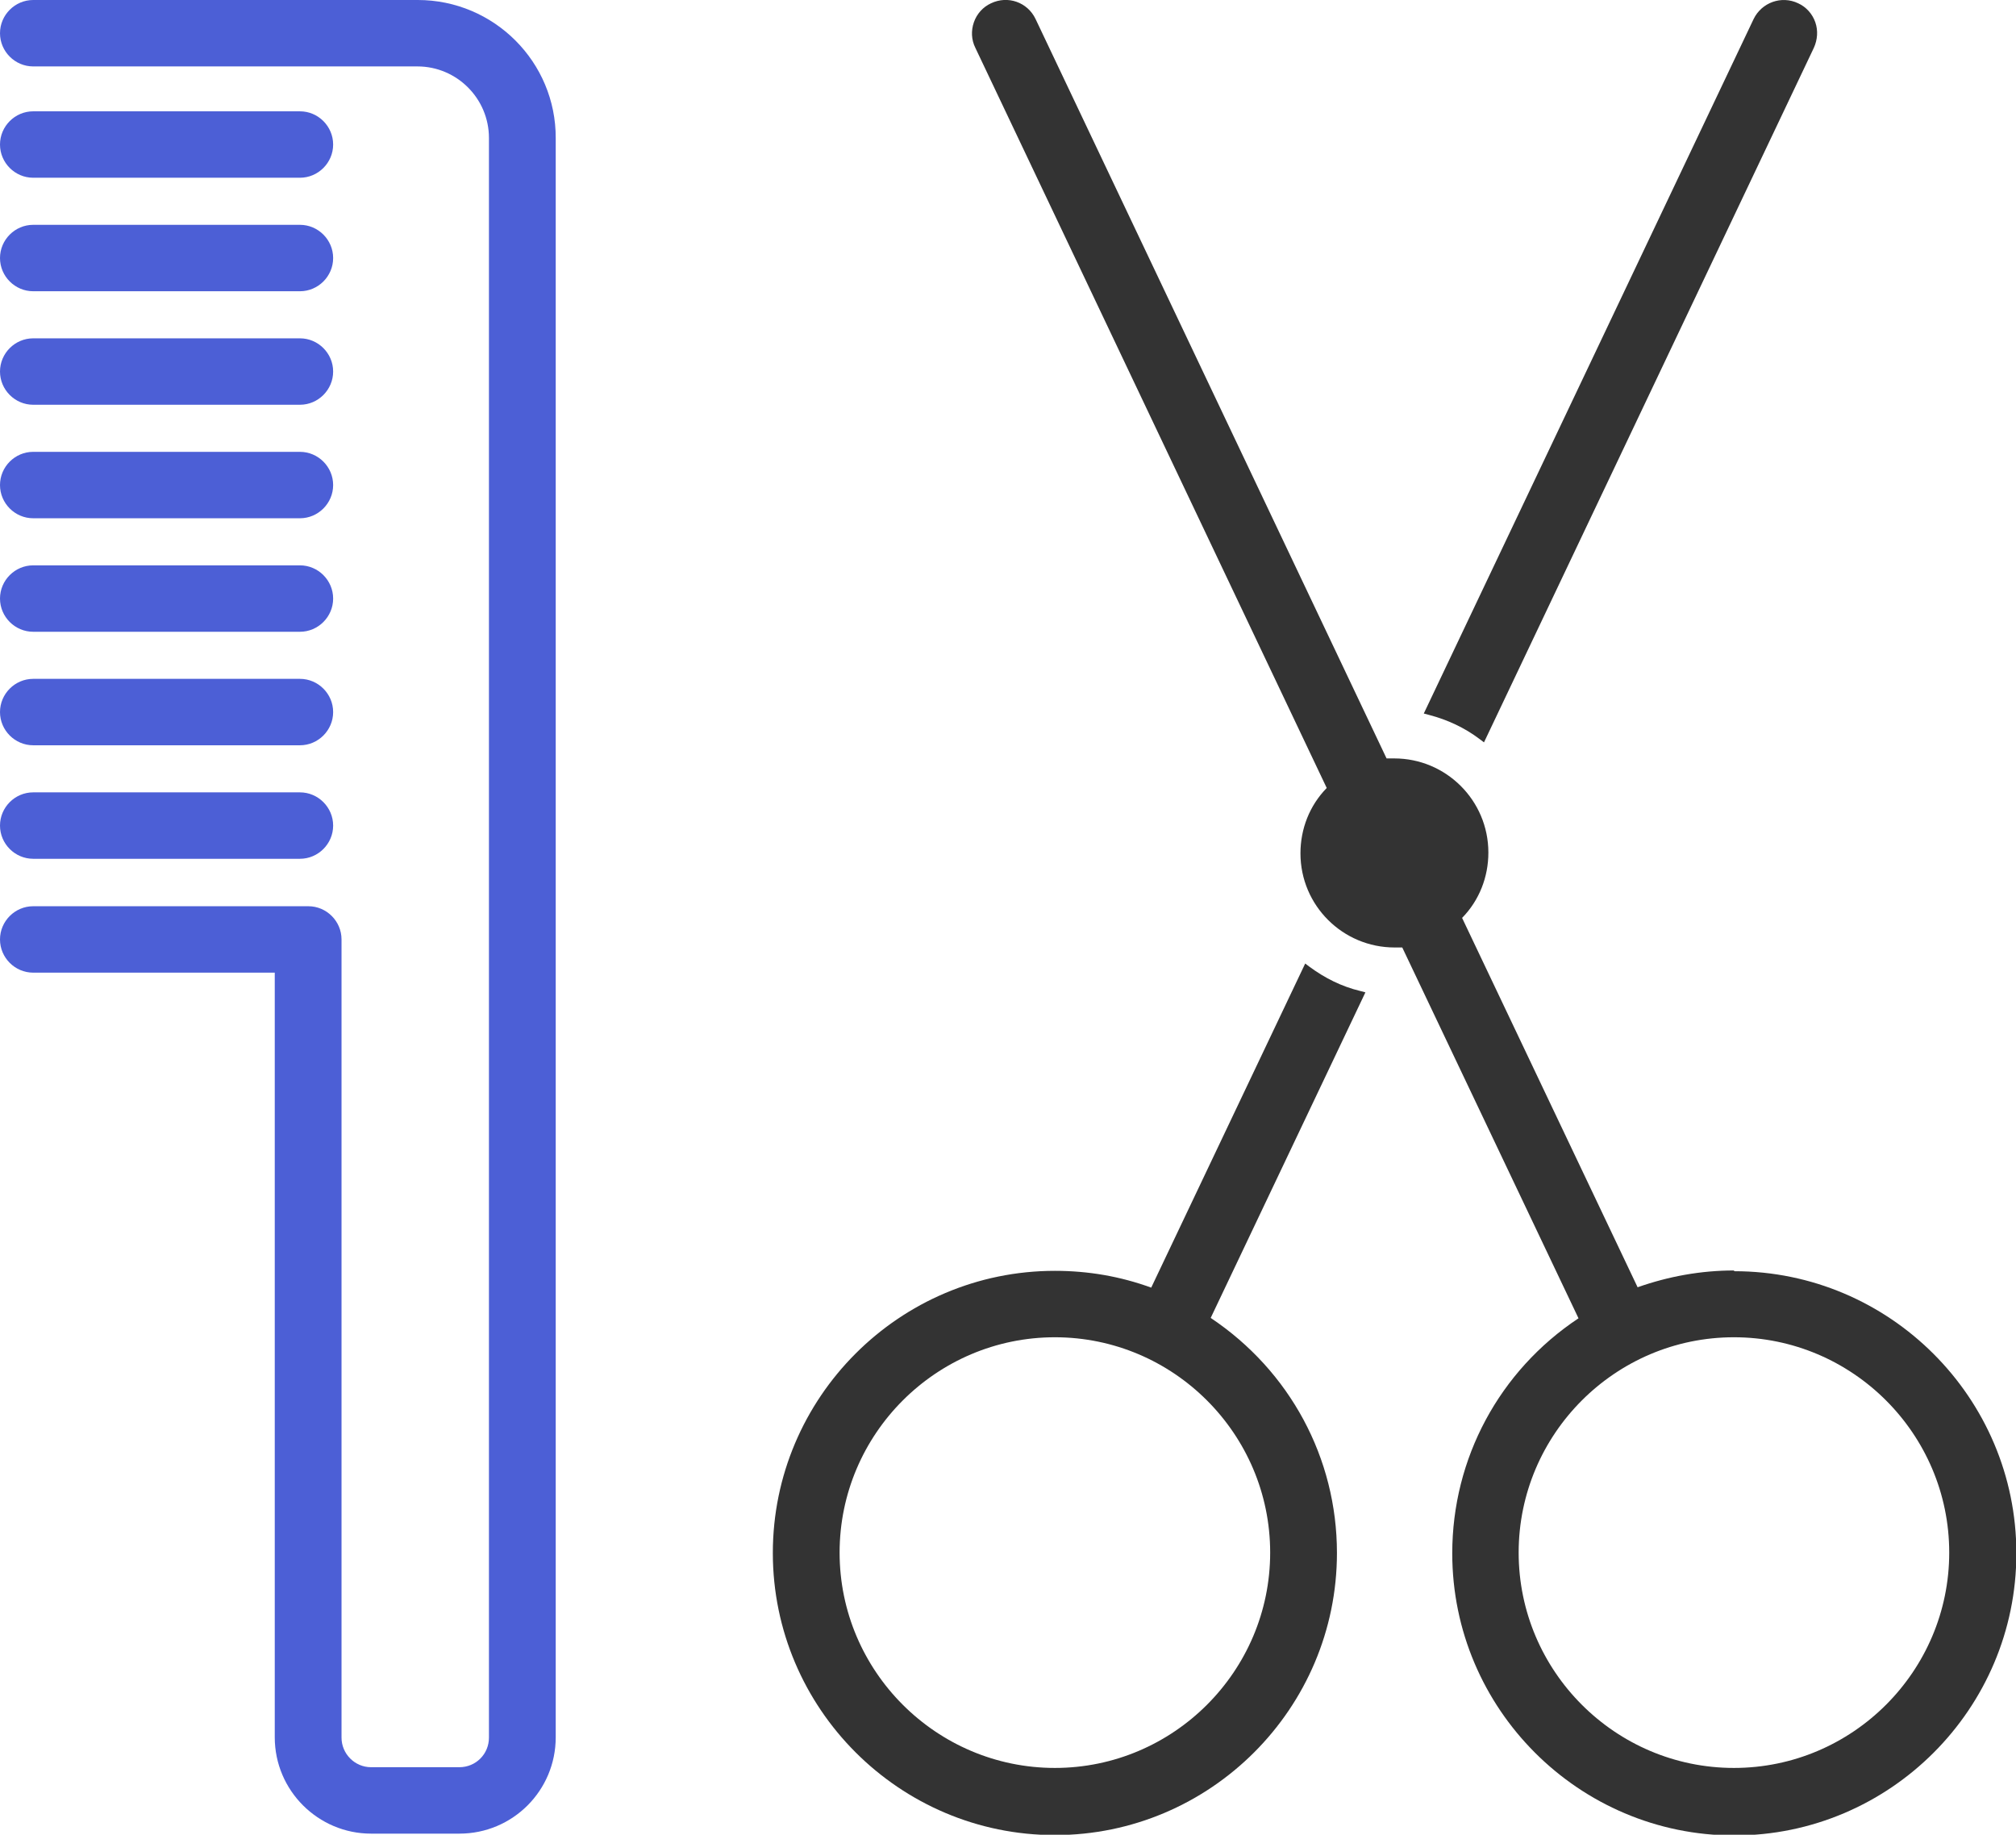
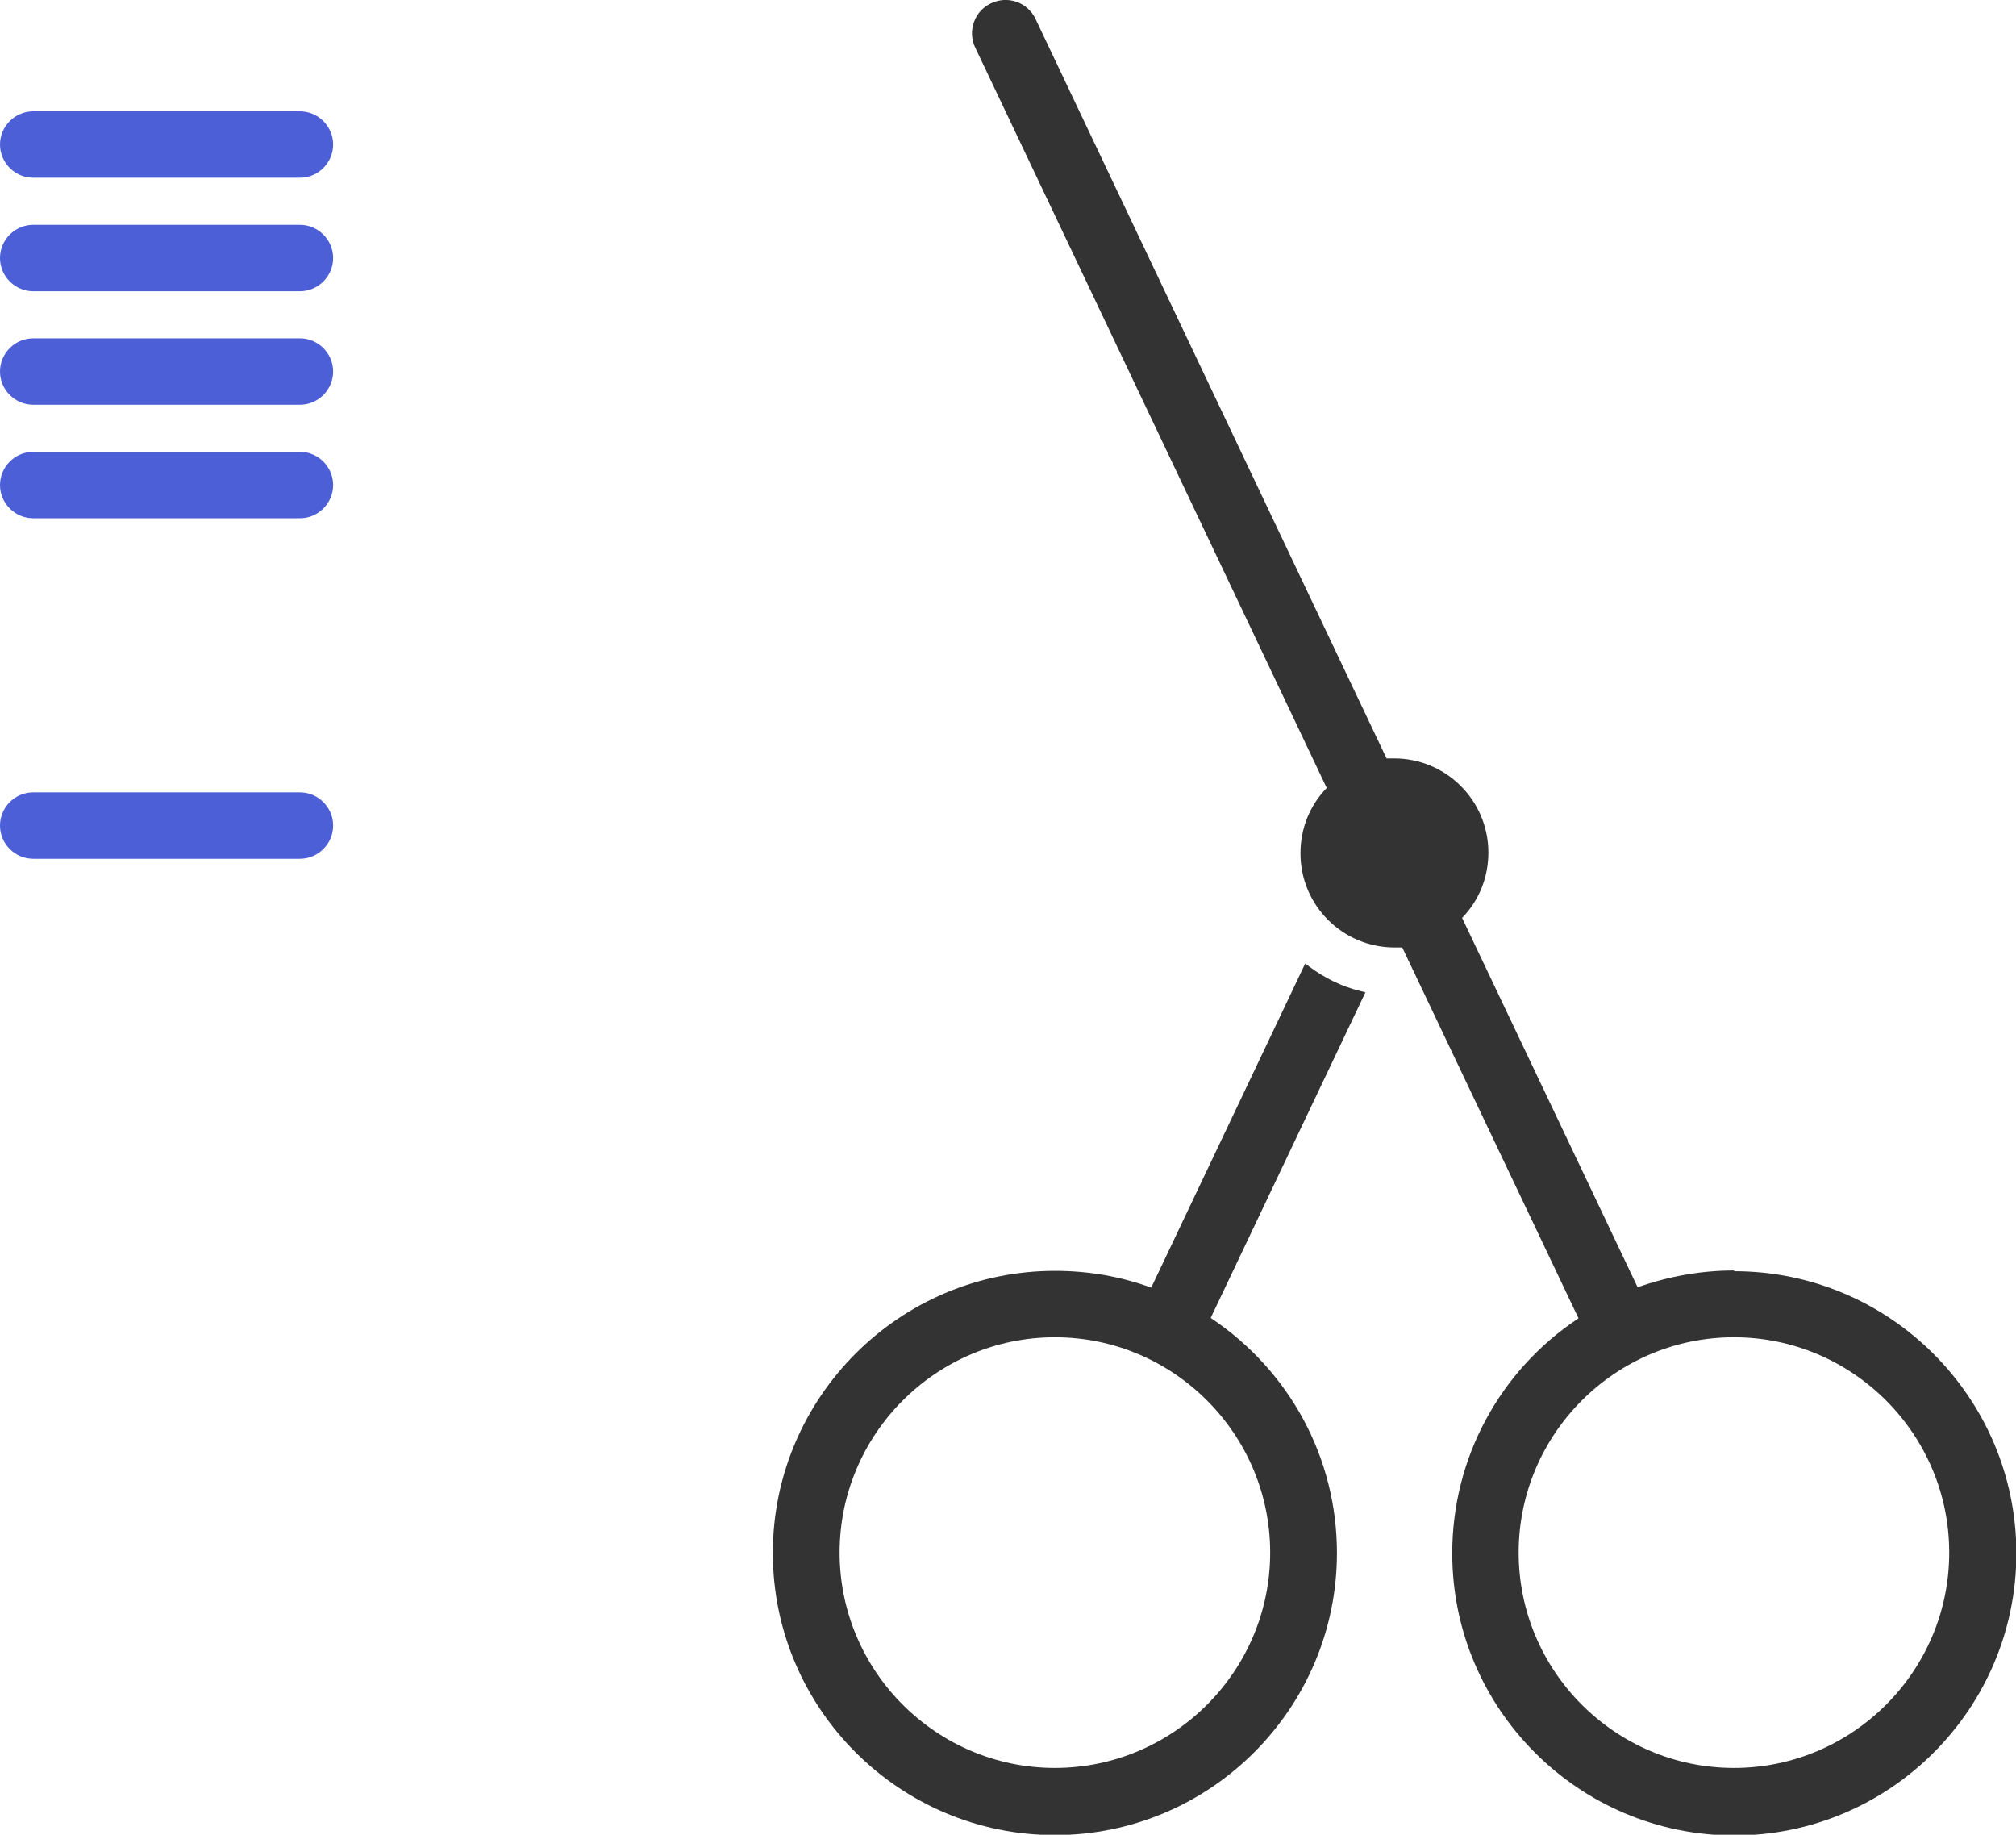
<svg xmlns="http://www.w3.org/2000/svg" id="_レイヤー_2" data-name="レイヤー 2" viewBox="0 0 55.25 50.27">
  <defs>
    <style>
      .cls-1 {
        fill: #4c5fd6;
      }

      .cls-2 {
        fill: #333;
      }
    </style>
  </defs>
  <g id="_レイヤー_1-2" data-name="レイヤー 1">
    <g>
      <g>
        <path class="cls-2" d="M47.52,34.81c-.9,0-1.79.16-2.64.46l-4.81-10.12c.47-.48.72-1.12.72-1.79,0-1.43-1.16-2.58-2.58-2.58-.07,0-.14,0-.21,0L28.38.52c-.22-.46-.76-.65-1.22-.43-.22.1-.39.29-.47.52-.08.23-.07.48.04.7l9.63,20.28c-.47.48-.72,1.12-.72,1.79,0,1.43,1.16,2.58,2.58,2.58.07,0,.14,0,.21,0l4.83,10.16c-2.17,1.44-3.46,3.84-3.46,6.44,0,4.26,3.47,7.73,7.73,7.73s7.73-3.47,7.73-7.73-3.47-7.73-7.73-7.73ZM47.52,48.44c-3.25,0-5.9-2.65-5.9-5.9s2.65-5.9,5.9-5.9,5.9,2.65,5.9,5.9-2.65,5.9-5.9,5.9Z" />
        <path class="cls-2" d="M37.27,27.15c-.5-.12-.96-.35-1.38-.66l-.12-.09-4.22,8.88c-.85-.31-1.73-.46-2.64-.46-4.26,0-7.73,3.47-7.73,7.73s3.47,7.73,7.73,7.73,7.73-3.47,7.73-7.73c0-2.6-1.29-4.99-3.46-6.44l4.24-8.92-.15-.04ZM34.81,42.54c0,3.25-2.65,5.9-5.9,5.9s-5.9-2.65-5.9-5.9,2.65-5.9,5.9-5.9,5.9,2.65,5.9,5.9Z" />
-         <path class="cls-2" d="M40.55,20.25l.12.09L49.71,1.31c.1-.22.12-.47.04-.7-.08-.23-.25-.42-.47-.52-.46-.22-1-.02-1.22.43l-9.04,19.03.15.04c.5.13.97.35,1.38.66Z" />
      </g>
      <g>
-         <path class="cls-1" d="M11.45,0H.91C.41,0,0,.41,0,.91s.41.91.91.91h10.53c1.08,0,1.96.88,1.96,1.96v43.83c0,.45-.36.81-.81.81h-2.42c-.45,0-.81-.37-.81-.81v-21.87c0-.5-.41-.91-.91-.91H.91c-.5,0-.91.41-.91.91s.41.91.91.91h6.62v20.95c0,1.46,1.19,2.64,2.64,2.64h2.42c1.46,0,2.64-1.18,2.64-2.64V3.79C15.24,1.7,13.54,0,11.45,0Z" />
        <path class="cls-1" d="M.91,4.87h7.31c.5,0,.91-.41.91-.91s-.41-.91-.91-.91H.91c-.5,0-.91.41-.91.91s.41.91.91.91Z" />
        <path class="cls-1" d="M.91,7.98h7.31c.5,0,.91-.41.91-.91s-.41-.91-.91-.91H.91c-.5,0-.91.41-.91.91s.41.91.91.91Z" />
        <path class="cls-1" d="M.91,11.09h7.31c.5,0,.91-.41.91-.91s-.41-.91-.91-.91H.91c-.5,0-.91.41-.91.91s.41.91.91.91Z" />
        <path class="cls-1" d="M.91,14.2h7.31c.5,0,.91-.41.91-.91s-.41-.91-.91-.91H.91c-.5,0-.91.41-.91.91s.41.91.91.91Z" />
-         <path class="cls-1" d="M.91,17.31h7.31c.5,0,.91-.41.91-.91s-.41-.91-.91-.91H.91c-.5,0-.91.41-.91.91s.41.91.91.91Z" />
-         <path class="cls-1" d="M.91,20.42h7.31c.5,0,.91-.41.91-.91s-.41-.91-.91-.91H.91c-.5,0-.91.41-.91.91s.41.91.91.91Z" />
        <path class="cls-1" d="M.91,23.53h7.31c.5,0,.91-.41.91-.91s-.41-.91-.91-.91H.91c-.5,0-.91.41-.91.91s.41.91.91.91Z" />
      </g>
    </g>
  </g>
</svg>